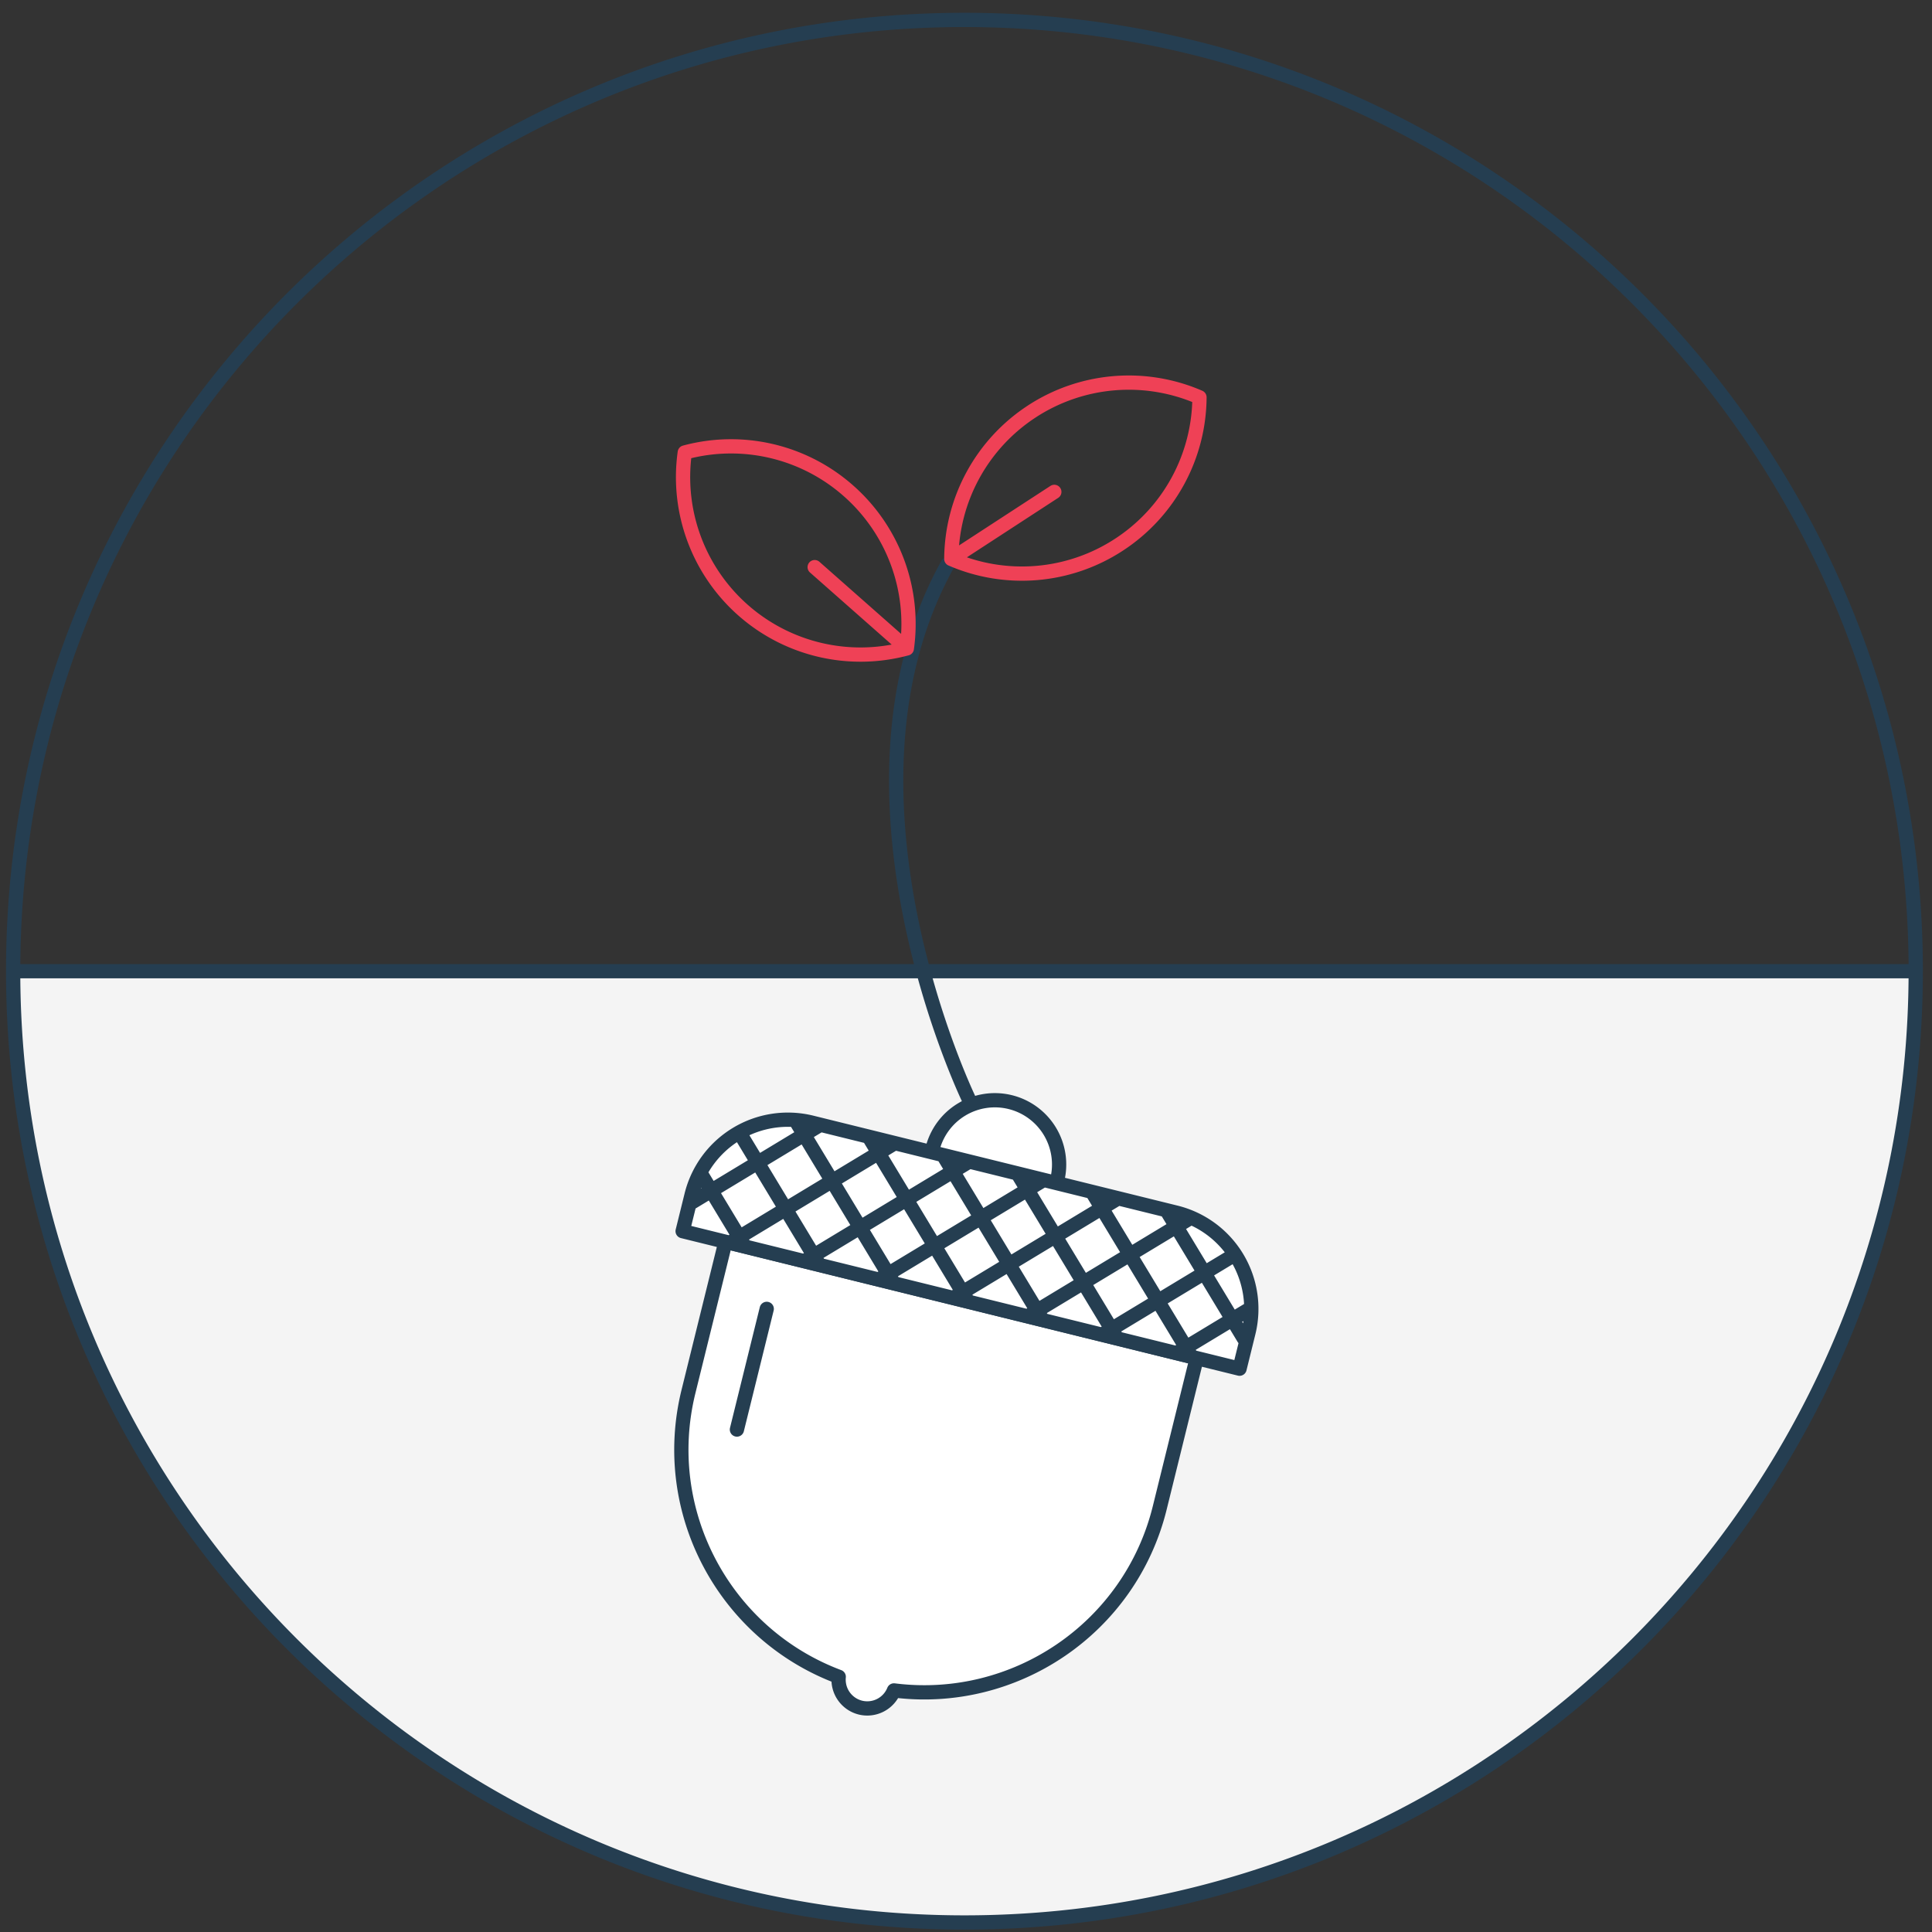
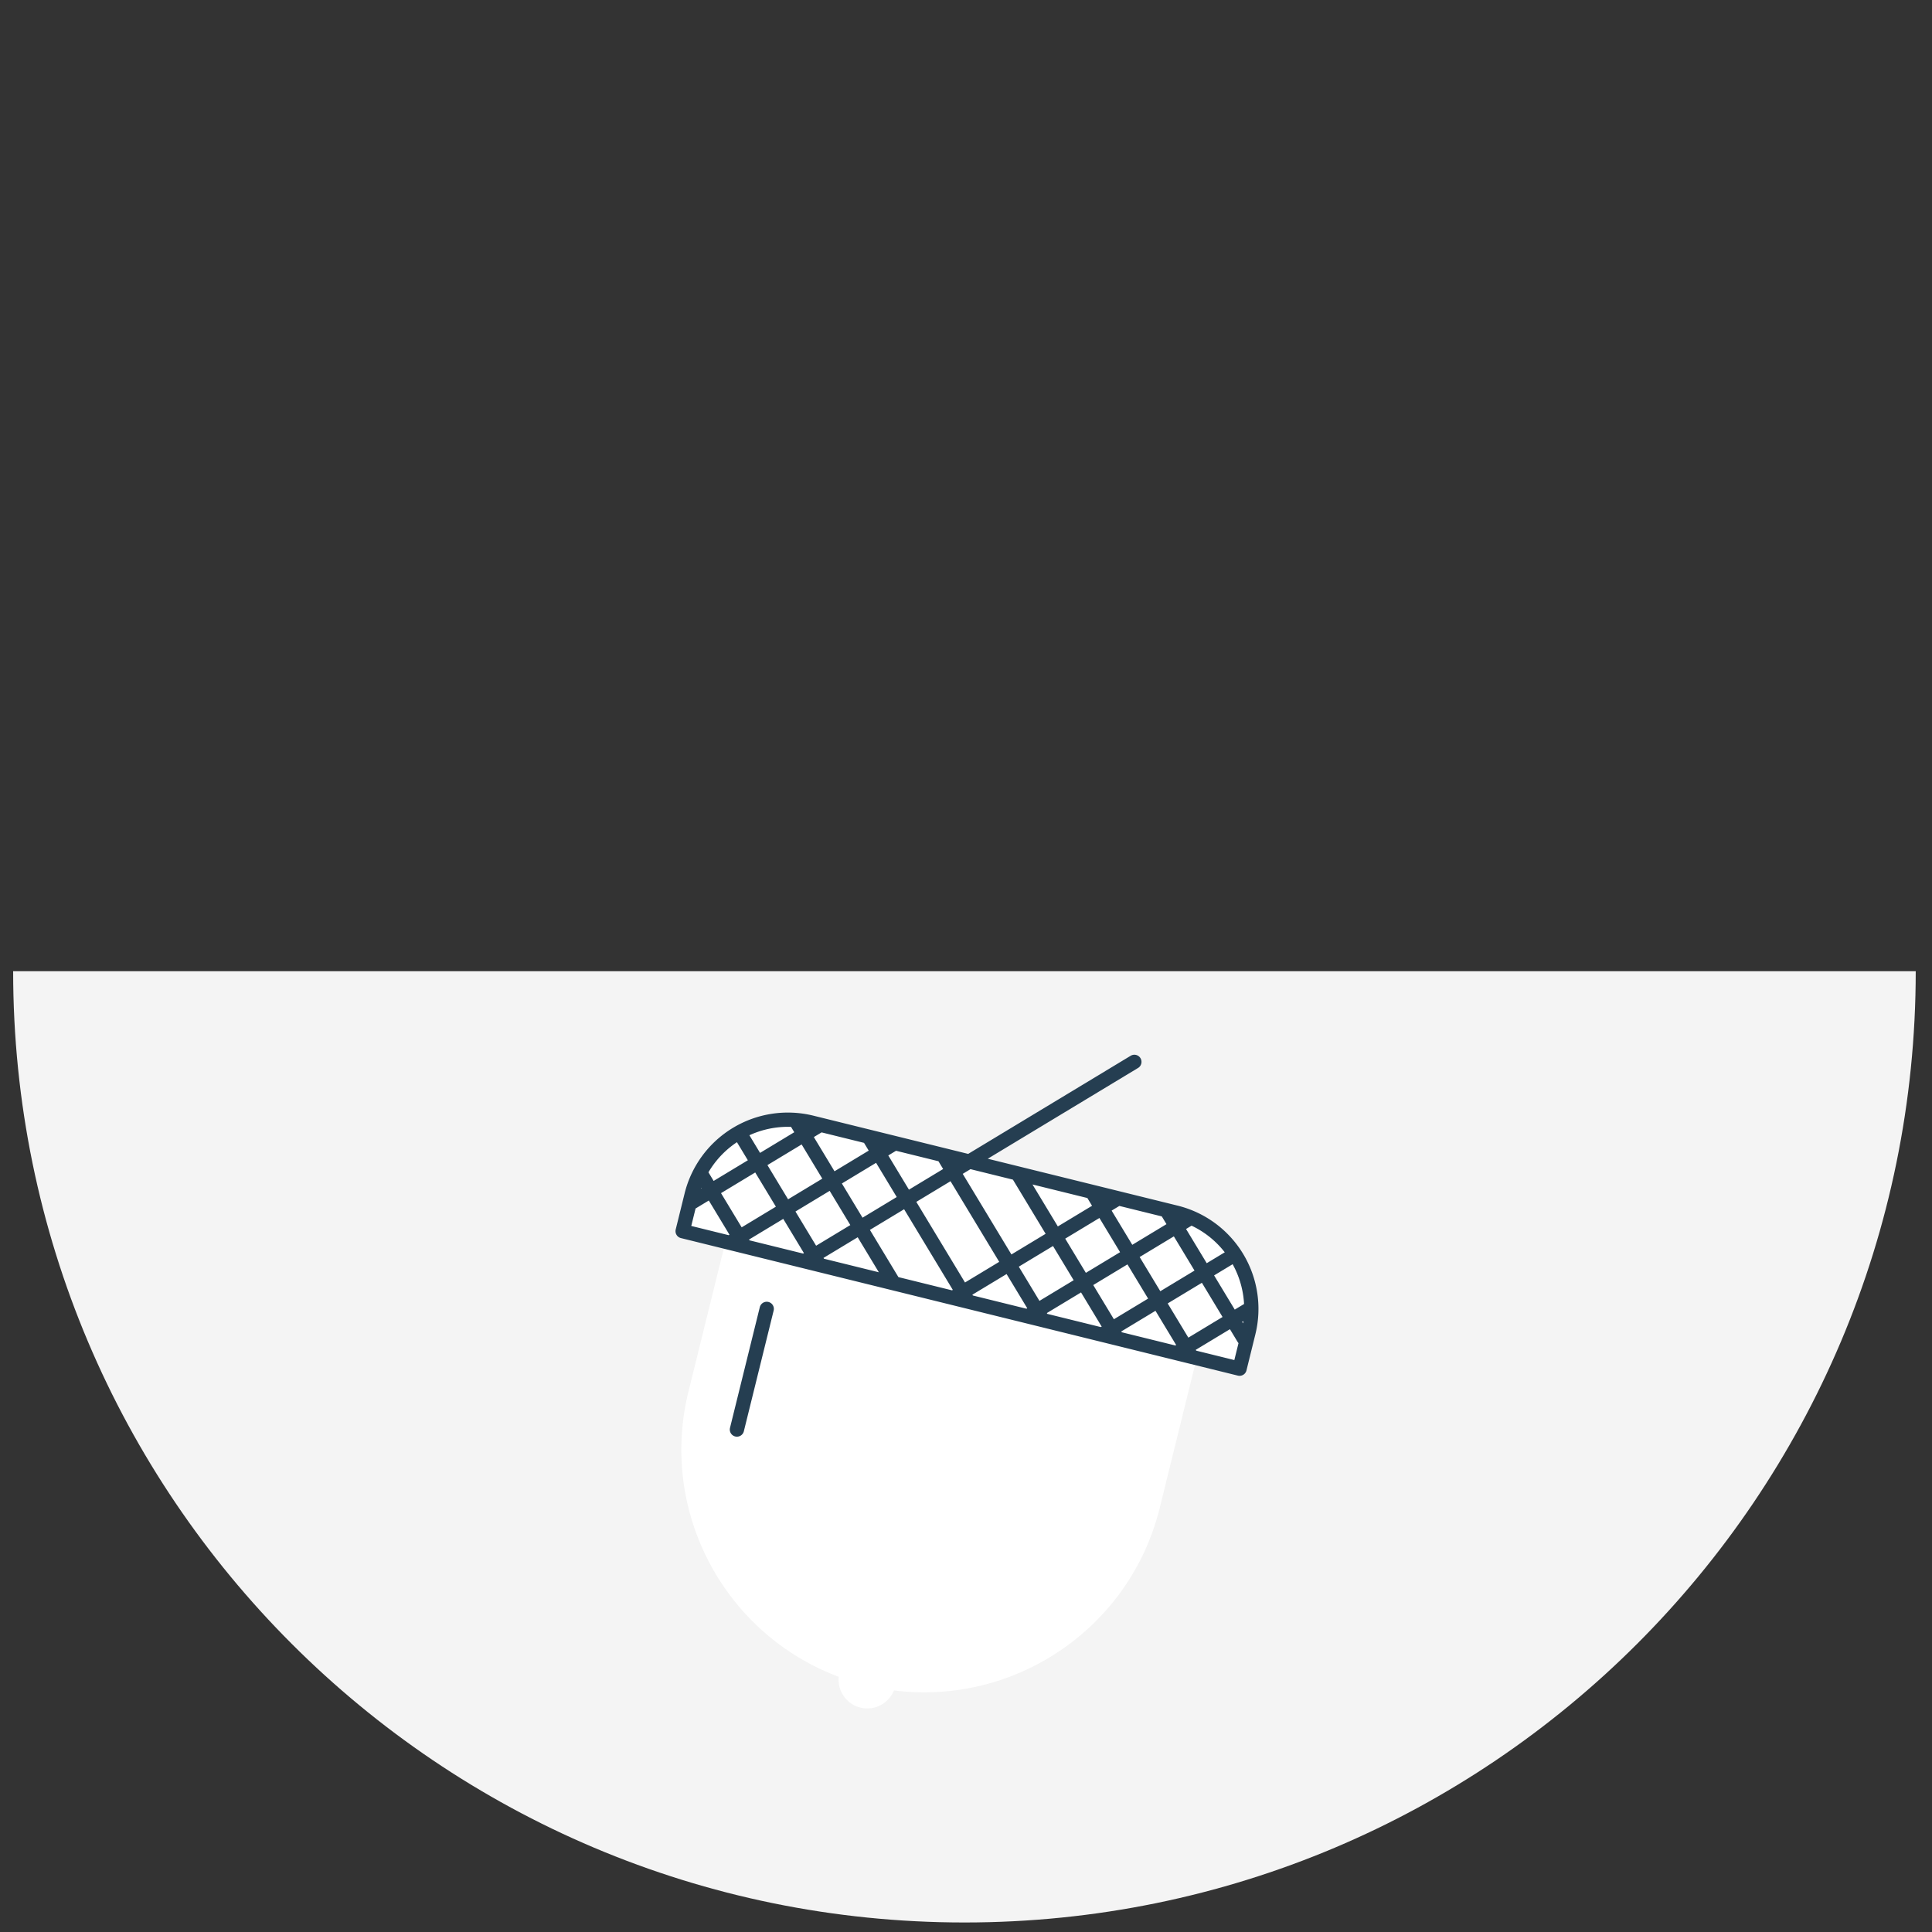
<svg xmlns="http://www.w3.org/2000/svg" width="97" height="97" viewBox="0 0 97 97">
  <rect x="0" y="0" width="97" height="97" fill="#333333" stroke="none" />
  <g fill="none" fill-rule="evenodd">
    <path fill="#F4F4F4" d="M.69 48.761h95.493c0 26.379-21.383 47.761-47.761 47.761C22.043 96.522.66 75.14.66 48.762h.028z" />
-     <path fill="#FFF" d="M46.816 57.693a3.226 3.226 0 1 1 6.265 1.547" />
-     <path stroke="#253E51" stroke-linecap="round" stroke-linejoin="round" stroke-width=".716" d="M46.816 57.693a3.226 3.226 0 1 1 6.265 1.547M96.183 48.761c0 26.378-21.383 47.761-47.761 47.761C22.044 96.522.66 75.14.66 48.762.66 22.382 22.044 1 48.42 1 74.8 1 96.184 22.383 96.184 48.761zM48.667 55.239s-7.476-15.394-1.095-26.897M.692 48.761h95.49" />
    <path fill="#FFF" d="M36.424 62.344l-1.857 7.518C33.07 75.926 36.4 82.048 42.11 84.187a1.445 1.445 0 0 0 1.09 1.547 1.445 1.445 0 0 0 1.683-.863c6.049.766 11.846-3.103 13.344-9.167l1.856-7.517-23.66-5.843z" />
-     <path stroke="#253E51" stroke-linecap="round" stroke-linejoin="round" stroke-width=".716" d="M36.424 62.344l-1.857 7.518C33.07 75.926 36.4 82.048 42.11 84.187a1.445 1.445 0 0 0 1.09 1.547 1.445 1.445 0 0 0 1.683-.863c6.049.766 11.846-3.103 13.344-9.167l1.856-7.517-23.66-5.843z" />
    <path fill="#FFF" d="M62.68 66.91a4.983 4.983 0 0 0-3.643-6.032l-18.285-4.516a4.984 4.984 0 0 0-6.033 3.644l-.446 1.807 27.961 6.905.446-1.808z" />
-     <path stroke="#253E51" stroke-linecap="round" stroke-linejoin="round" stroke-width=".716" d="M62.68 66.91a4.983 4.983 0 0 0-3.643-6.032l-18.285-4.516a4.984 4.984 0 0 0-6.033 3.644l-.446 1.807 27.961 6.905.446-1.808zM34.759 60.356l6.432-3.885M36.643 62.398l8.286-5.004M40.38 63.321l8.287-5.004M44.118 64.244l8.286-5.004M47.856 65.167l8.287-5.004M59.788 61.141l-8.194 4.949M55.33 67.013L61.977 63M62.775 65.698l-3.705 2.238M62.446 67.193L58.56 60.76M59.828 68.123l-5.005-8.286M56.09 67.2l-5.005-8.286M52.352 66.277l-5.005-8.286M48.614 65.354l-5.004-8.286M39.928 56.237l4.949 8.194M41.139 63.508l-4.013-6.645M35.163 58.879l2.238 3.706M38.495 65.715l-1.496 6.058" />
-     <path stroke="#EF4156" stroke-linecap="round" stroke-linejoin="round" stroke-width=".716" d="M51.813 20.653a8.907 8.907 0 0 0-4.05 7.41 8.904 8.904 0 0 0 8.412-.712 8.902 8.902 0 0 0 4.047-7.403 8.905 8.905 0 0 0-8.41.705zM47.764 28.063l5.17-3.367M37.307 30.634a8.91 8.91 0 0 0 8.222 1.922 8.905 8.905 0 0 0-2.933-7.916 8.902 8.902 0 0 0-8.215-1.922 8.906 8.906 0 0 0 2.926 7.916zM45.529 32.556l-4.626-4.082" />
+     <path stroke="#253E51" stroke-linecap="round" stroke-linejoin="round" stroke-width=".716" d="M62.68 66.91a4.983 4.983 0 0 0-3.643-6.032l-18.285-4.516a4.984 4.984 0 0 0-6.033 3.644l-.446 1.807 27.961 6.905.446-1.808zM34.759 60.356l6.432-3.885M36.643 62.398l8.286-5.004M40.38 63.321l8.287-5.004l8.286-5.004M47.856 65.167l8.287-5.004M59.788 61.141l-8.194 4.949M55.33 67.013L61.977 63M62.775 65.698l-3.705 2.238M62.446 67.193L58.56 60.76M59.828 68.123l-5.005-8.286M56.09 67.2l-5.005-8.286M52.352 66.277l-5.005-8.286M48.614 65.354l-5.004-8.286M39.928 56.237l4.949 8.194M41.139 63.508l-4.013-6.645M35.163 58.879l2.238 3.706M38.495 65.715l-1.496 6.058" />
  </g>
</svg>